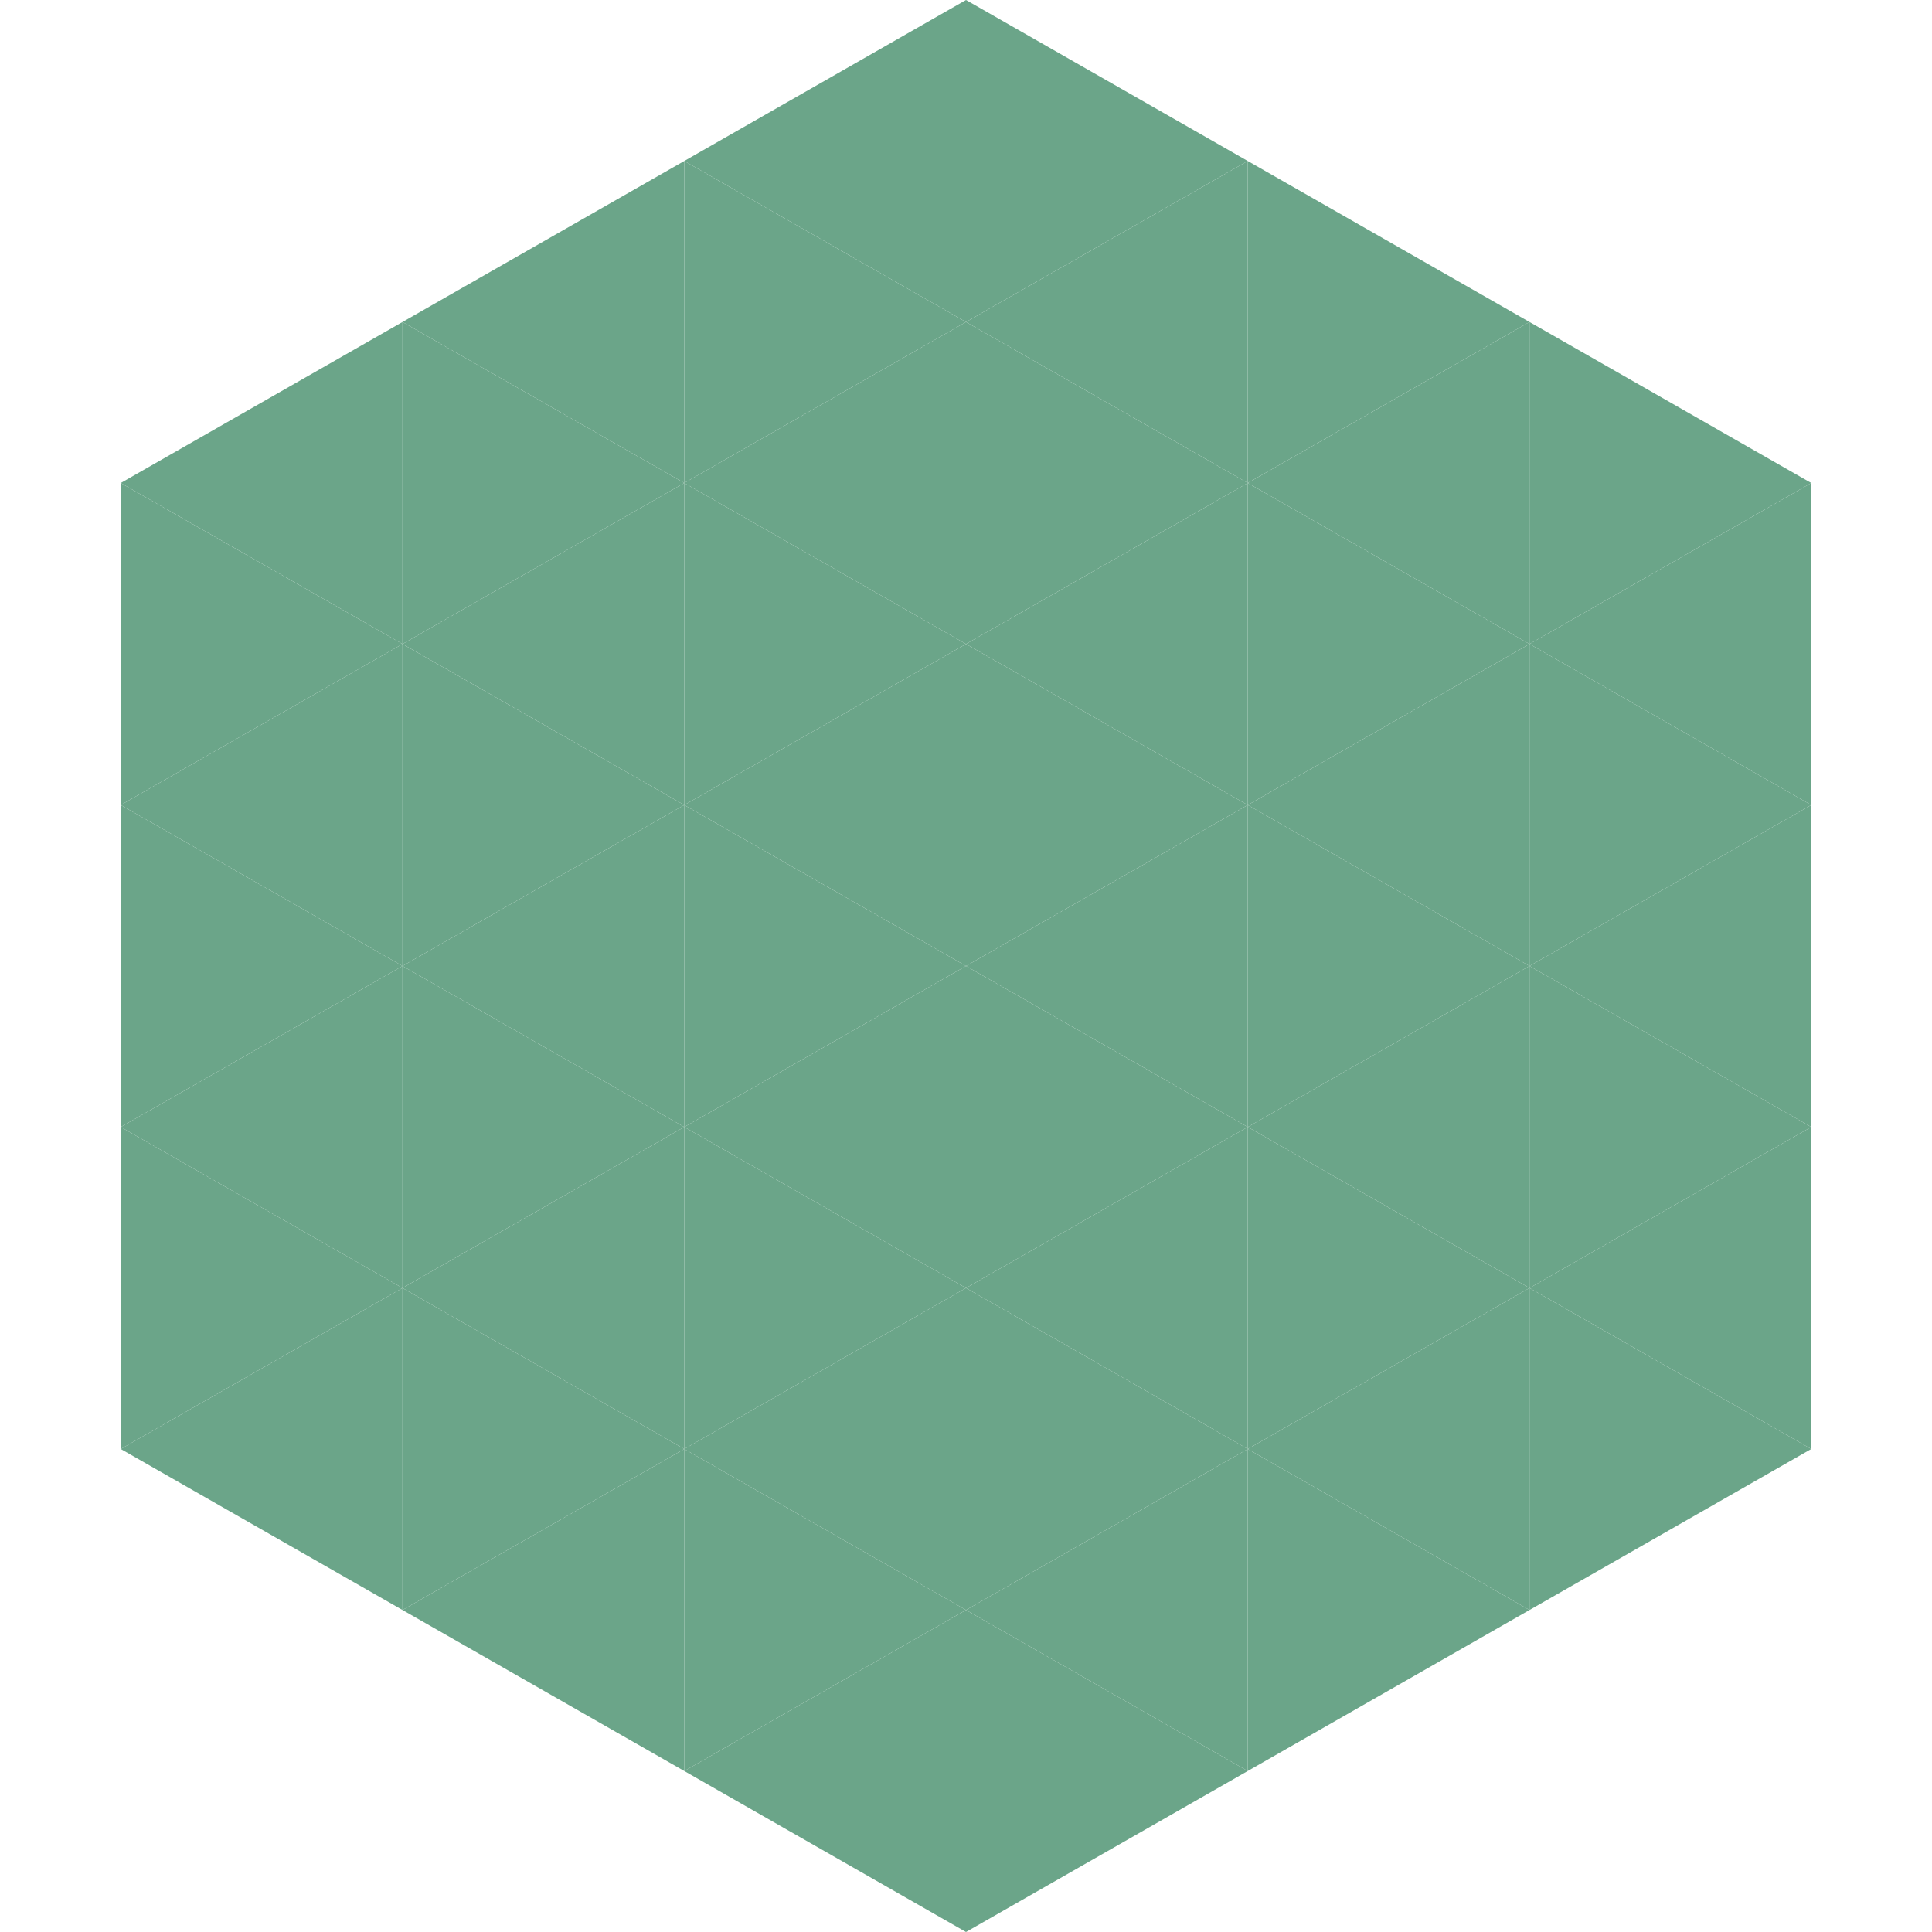
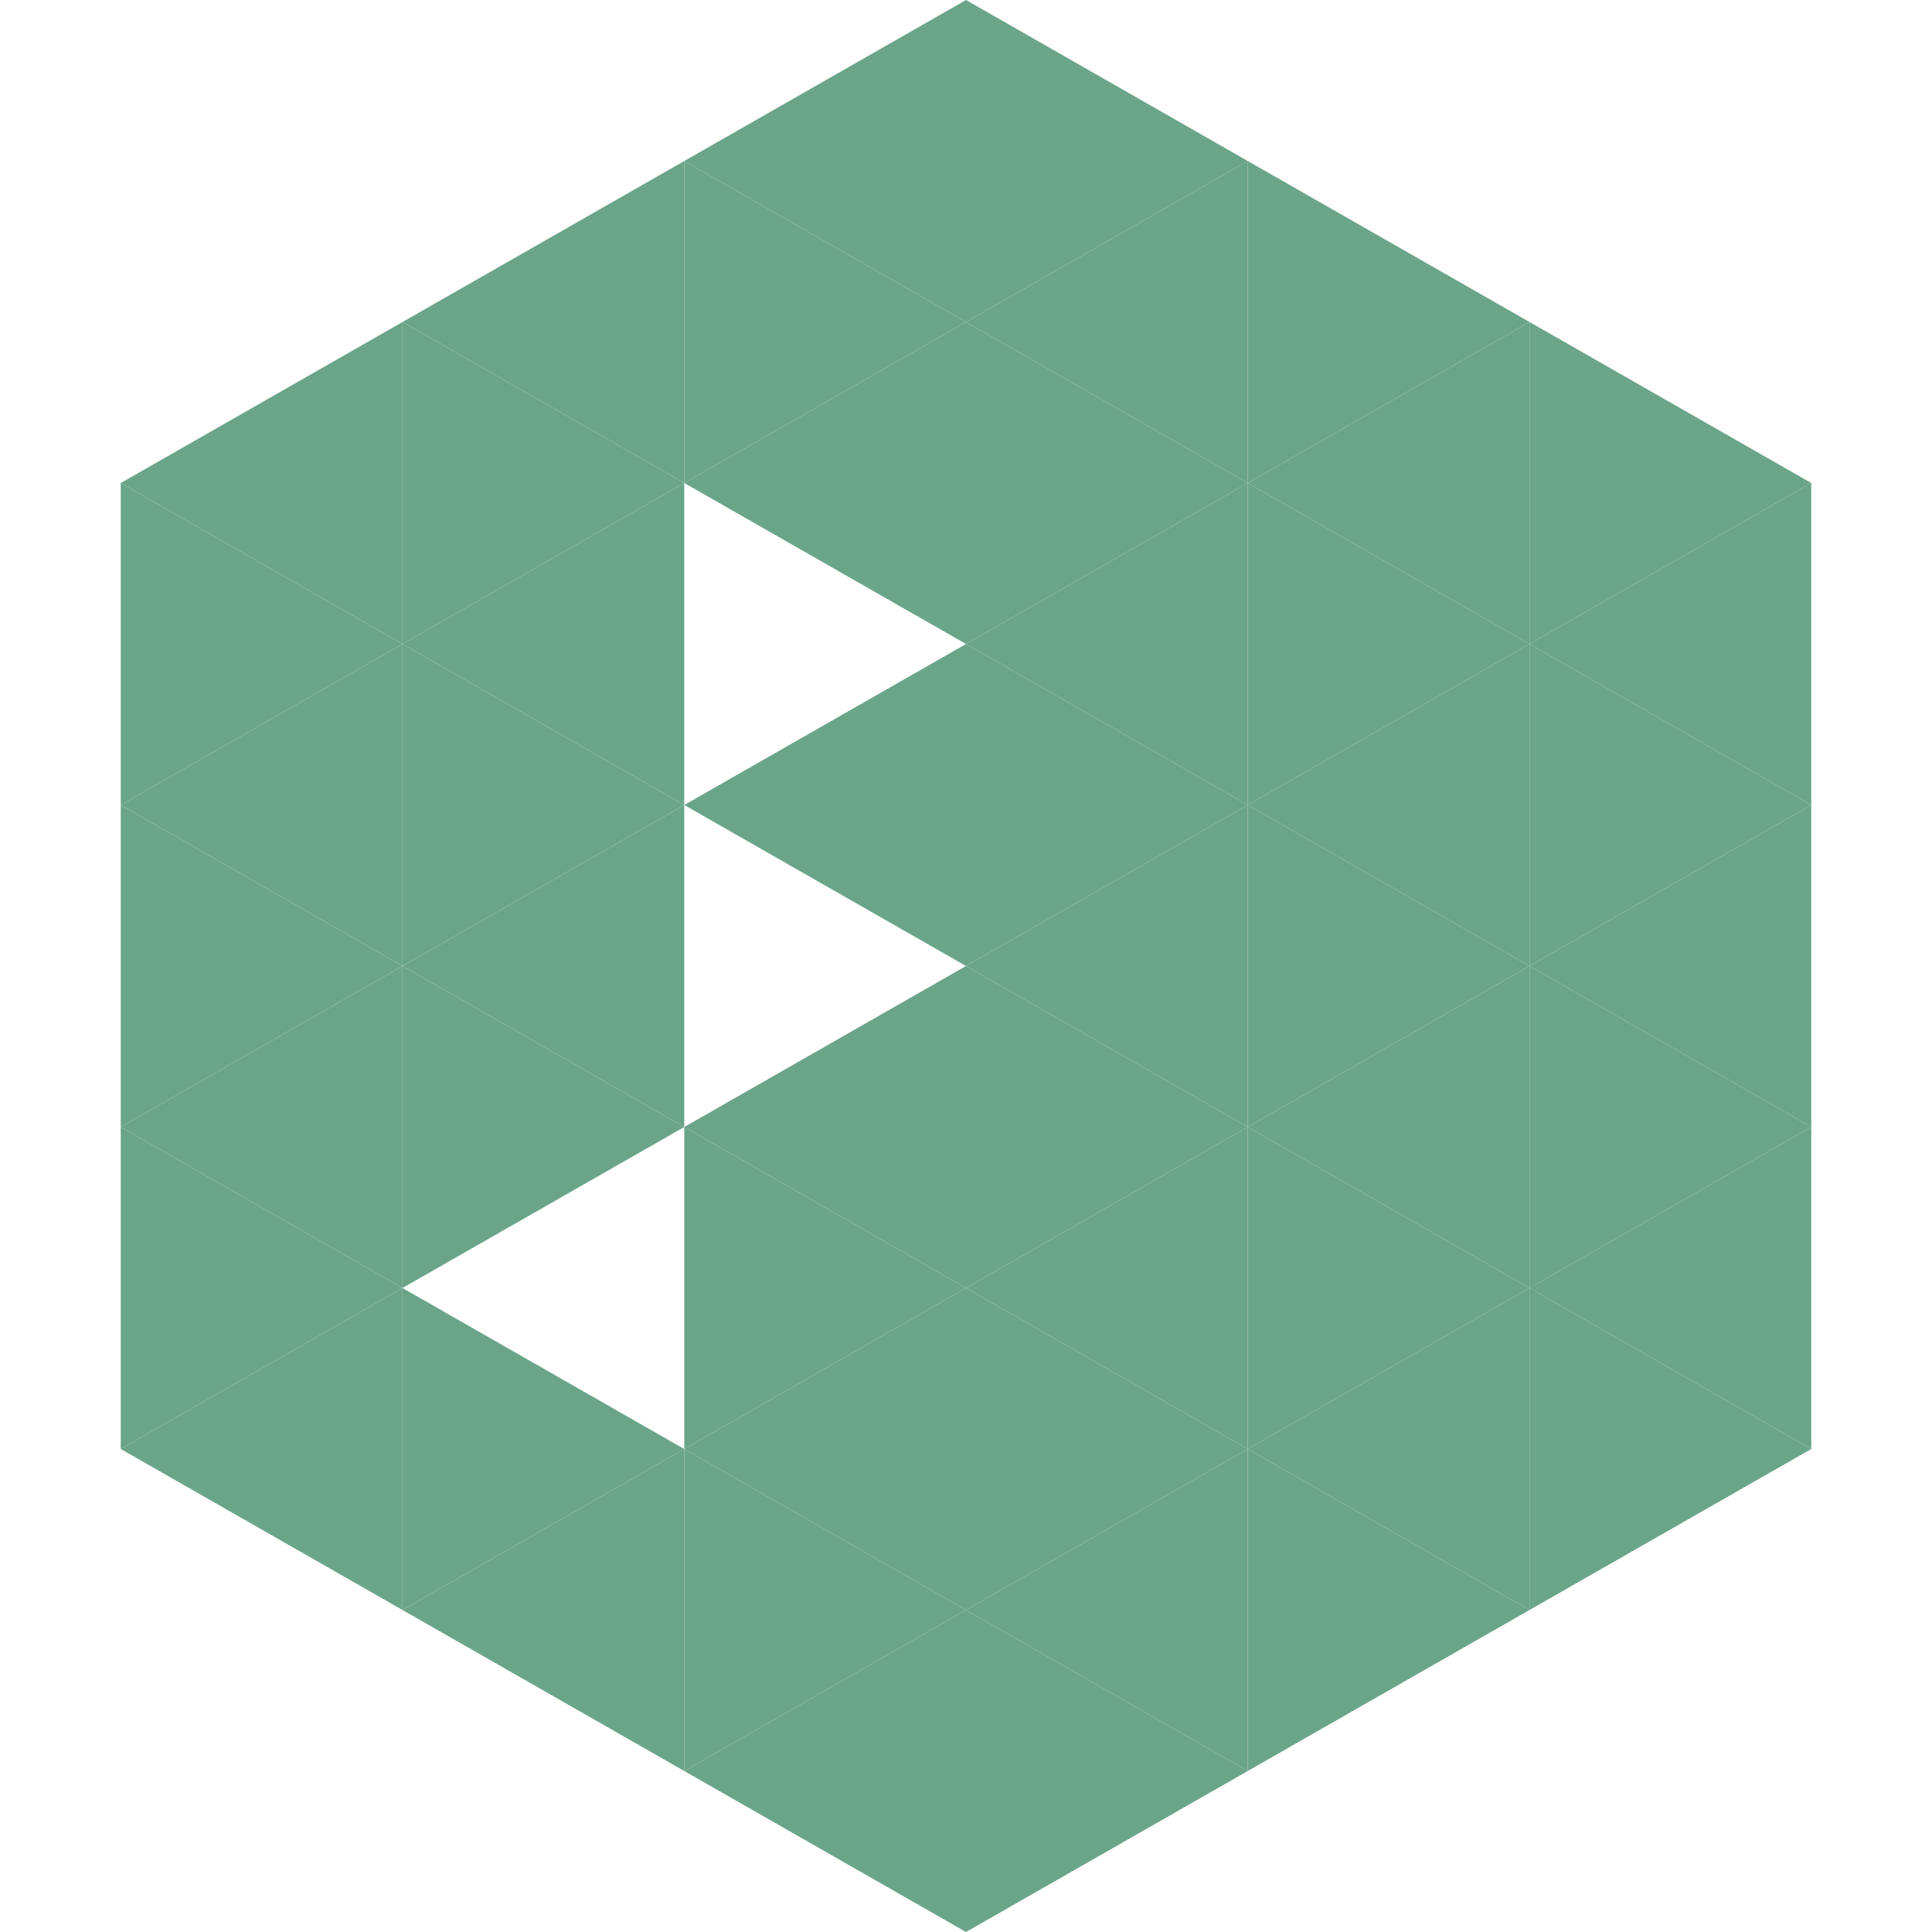
<svg xmlns="http://www.w3.org/2000/svg" width="240" height="240">
  <polygon points="50,40 15,60 50,80" style="fill:rgb(107,165,137)" />
  <polygon points="190,40 225,60 190,80" style="fill:rgb(107,165,137)" />
  <polygon points="15,60 50,80 15,100" style="fill:rgb(107,165,137)" />
  <polygon points="225,60 190,80 225,100" style="fill:rgb(107,165,137)" />
  <polygon points="50,80 15,100 50,120" style="fill:rgb(107,165,137)" />
  <polygon points="190,80 225,100 190,120" style="fill:rgb(107,165,137)" />
  <polygon points="15,100 50,120 15,140" style="fill:rgb(107,165,137)" />
  <polygon points="225,100 190,120 225,140" style="fill:rgb(107,165,137)" />
  <polygon points="50,120 15,140 50,160" style="fill:rgb(107,165,137)" />
  <polygon points="190,120 225,140 190,160" style="fill:rgb(107,165,137)" />
  <polygon points="15,140 50,160 15,180" style="fill:rgb(107,165,137)" />
  <polygon points="225,140 190,160 225,180" style="fill:rgb(107,165,137)" />
  <polygon points="50,160 15,180 50,200" style="fill:rgb(107,165,137)" />
  <polygon points="190,160 225,180 190,200" style="fill:rgb(107,165,137)" />
  <polygon points="15,180 50,200 15,220" style="fill:rgb(255,255,255); fill-opacity:0" />
  <polygon points="225,180 190,200 225,220" style="fill:rgb(255,255,255); fill-opacity:0" />
-   <polygon points="50,0 85,20 50,40" style="fill:rgb(255,255,255); fill-opacity:0" />
  <polygon points="190,0 155,20 190,40" style="fill:rgb(255,255,255); fill-opacity:0" />
  <polygon points="85,20 50,40 85,60" style="fill:rgb(107,165,137)" />
  <polygon points="155,20 190,40 155,60" style="fill:rgb(107,165,137)" />
  <polygon points="50,40 85,60 50,80" style="fill:rgb(107,165,137)" />
  <polygon points="190,40 155,60 190,80" style="fill:rgb(107,165,137)" />
  <polygon points="85,60 50,80 85,100" style="fill:rgb(107,165,137)" />
  <polygon points="155,60 190,80 155,100" style="fill:rgb(107,165,137)" />
  <polygon points="50,80 85,100 50,120" style="fill:rgb(107,165,137)" />
  <polygon points="190,80 155,100 190,120" style="fill:rgb(107,165,137)" />
  <polygon points="85,100 50,120 85,140" style="fill:rgb(107,165,137)" />
  <polygon points="155,100 190,120 155,140" style="fill:rgb(107,165,137)" />
  <polygon points="50,120 85,140 50,160" style="fill:rgb(107,165,137)" />
  <polygon points="190,120 155,140 190,160" style="fill:rgb(107,165,137)" />
-   <polygon points="85,140 50,160 85,180" style="fill:rgb(107,165,137)" />
  <polygon points="155,140 190,160 155,180" style="fill:rgb(107,165,137)" />
  <polygon points="50,160 85,180 50,200" style="fill:rgb(107,165,137)" />
  <polygon points="190,160 155,180 190,200" style="fill:rgb(107,165,137)" />
  <polygon points="85,180 50,200 85,220" style="fill:rgb(107,165,137)" />
  <polygon points="155,180 190,200 155,220" style="fill:rgb(107,165,137)" />
  <polygon points="120,0 85,20 120,40" style="fill:rgb(107,165,137)" />
  <polygon points="120,0 155,20 120,40" style="fill:rgb(107,165,137)" />
  <polygon points="85,20 120,40 85,60" style="fill:rgb(107,165,137)" />
  <polygon points="155,20 120,40 155,60" style="fill:rgb(107,165,137)" />
  <polygon points="120,40 85,60 120,80" style="fill:rgb(107,165,137)" />
  <polygon points="120,40 155,60 120,80" style="fill:rgb(107,165,137)" />
-   <polygon points="85,60 120,80 85,100" style="fill:rgb(107,165,137)" />
  <polygon points="155,60 120,80 155,100" style="fill:rgb(107,165,137)" />
  <polygon points="120,80 85,100 120,120" style="fill:rgb(107,165,137)" />
  <polygon points="120,80 155,100 120,120" style="fill:rgb(107,165,137)" />
-   <polygon points="85,100 120,120 85,140" style="fill:rgb(107,165,137)" />
  <polygon points="155,100 120,120 155,140" style="fill:rgb(107,165,137)" />
  <polygon points="120,120 85,140 120,160" style="fill:rgb(107,165,137)" />
  <polygon points="120,120 155,140 120,160" style="fill:rgb(107,165,137)" />
  <polygon points="85,140 120,160 85,180" style="fill:rgb(107,165,137)" />
  <polygon points="155,140 120,160 155,180" style="fill:rgb(107,165,137)" />
  <polygon points="120,160 85,180 120,200" style="fill:rgb(107,165,137)" />
  <polygon points="120,160 155,180 120,200" style="fill:rgb(107,165,137)" />
  <polygon points="85,180 120,200 85,220" style="fill:rgb(107,165,137)" />
  <polygon points="155,180 120,200 155,220" style="fill:rgb(107,165,137)" />
  <polygon points="120,200 85,220 120,240" style="fill:rgb(107,165,137)" />
  <polygon points="120,200 155,220 120,240" style="fill:rgb(107,165,137)" />
  <polygon points="85,220 120,240 85,260" style="fill:rgb(255,255,255); fill-opacity:0" />
  <polygon points="155,220 120,240 155,260" style="fill:rgb(255,255,255); fill-opacity:0" />
</svg>